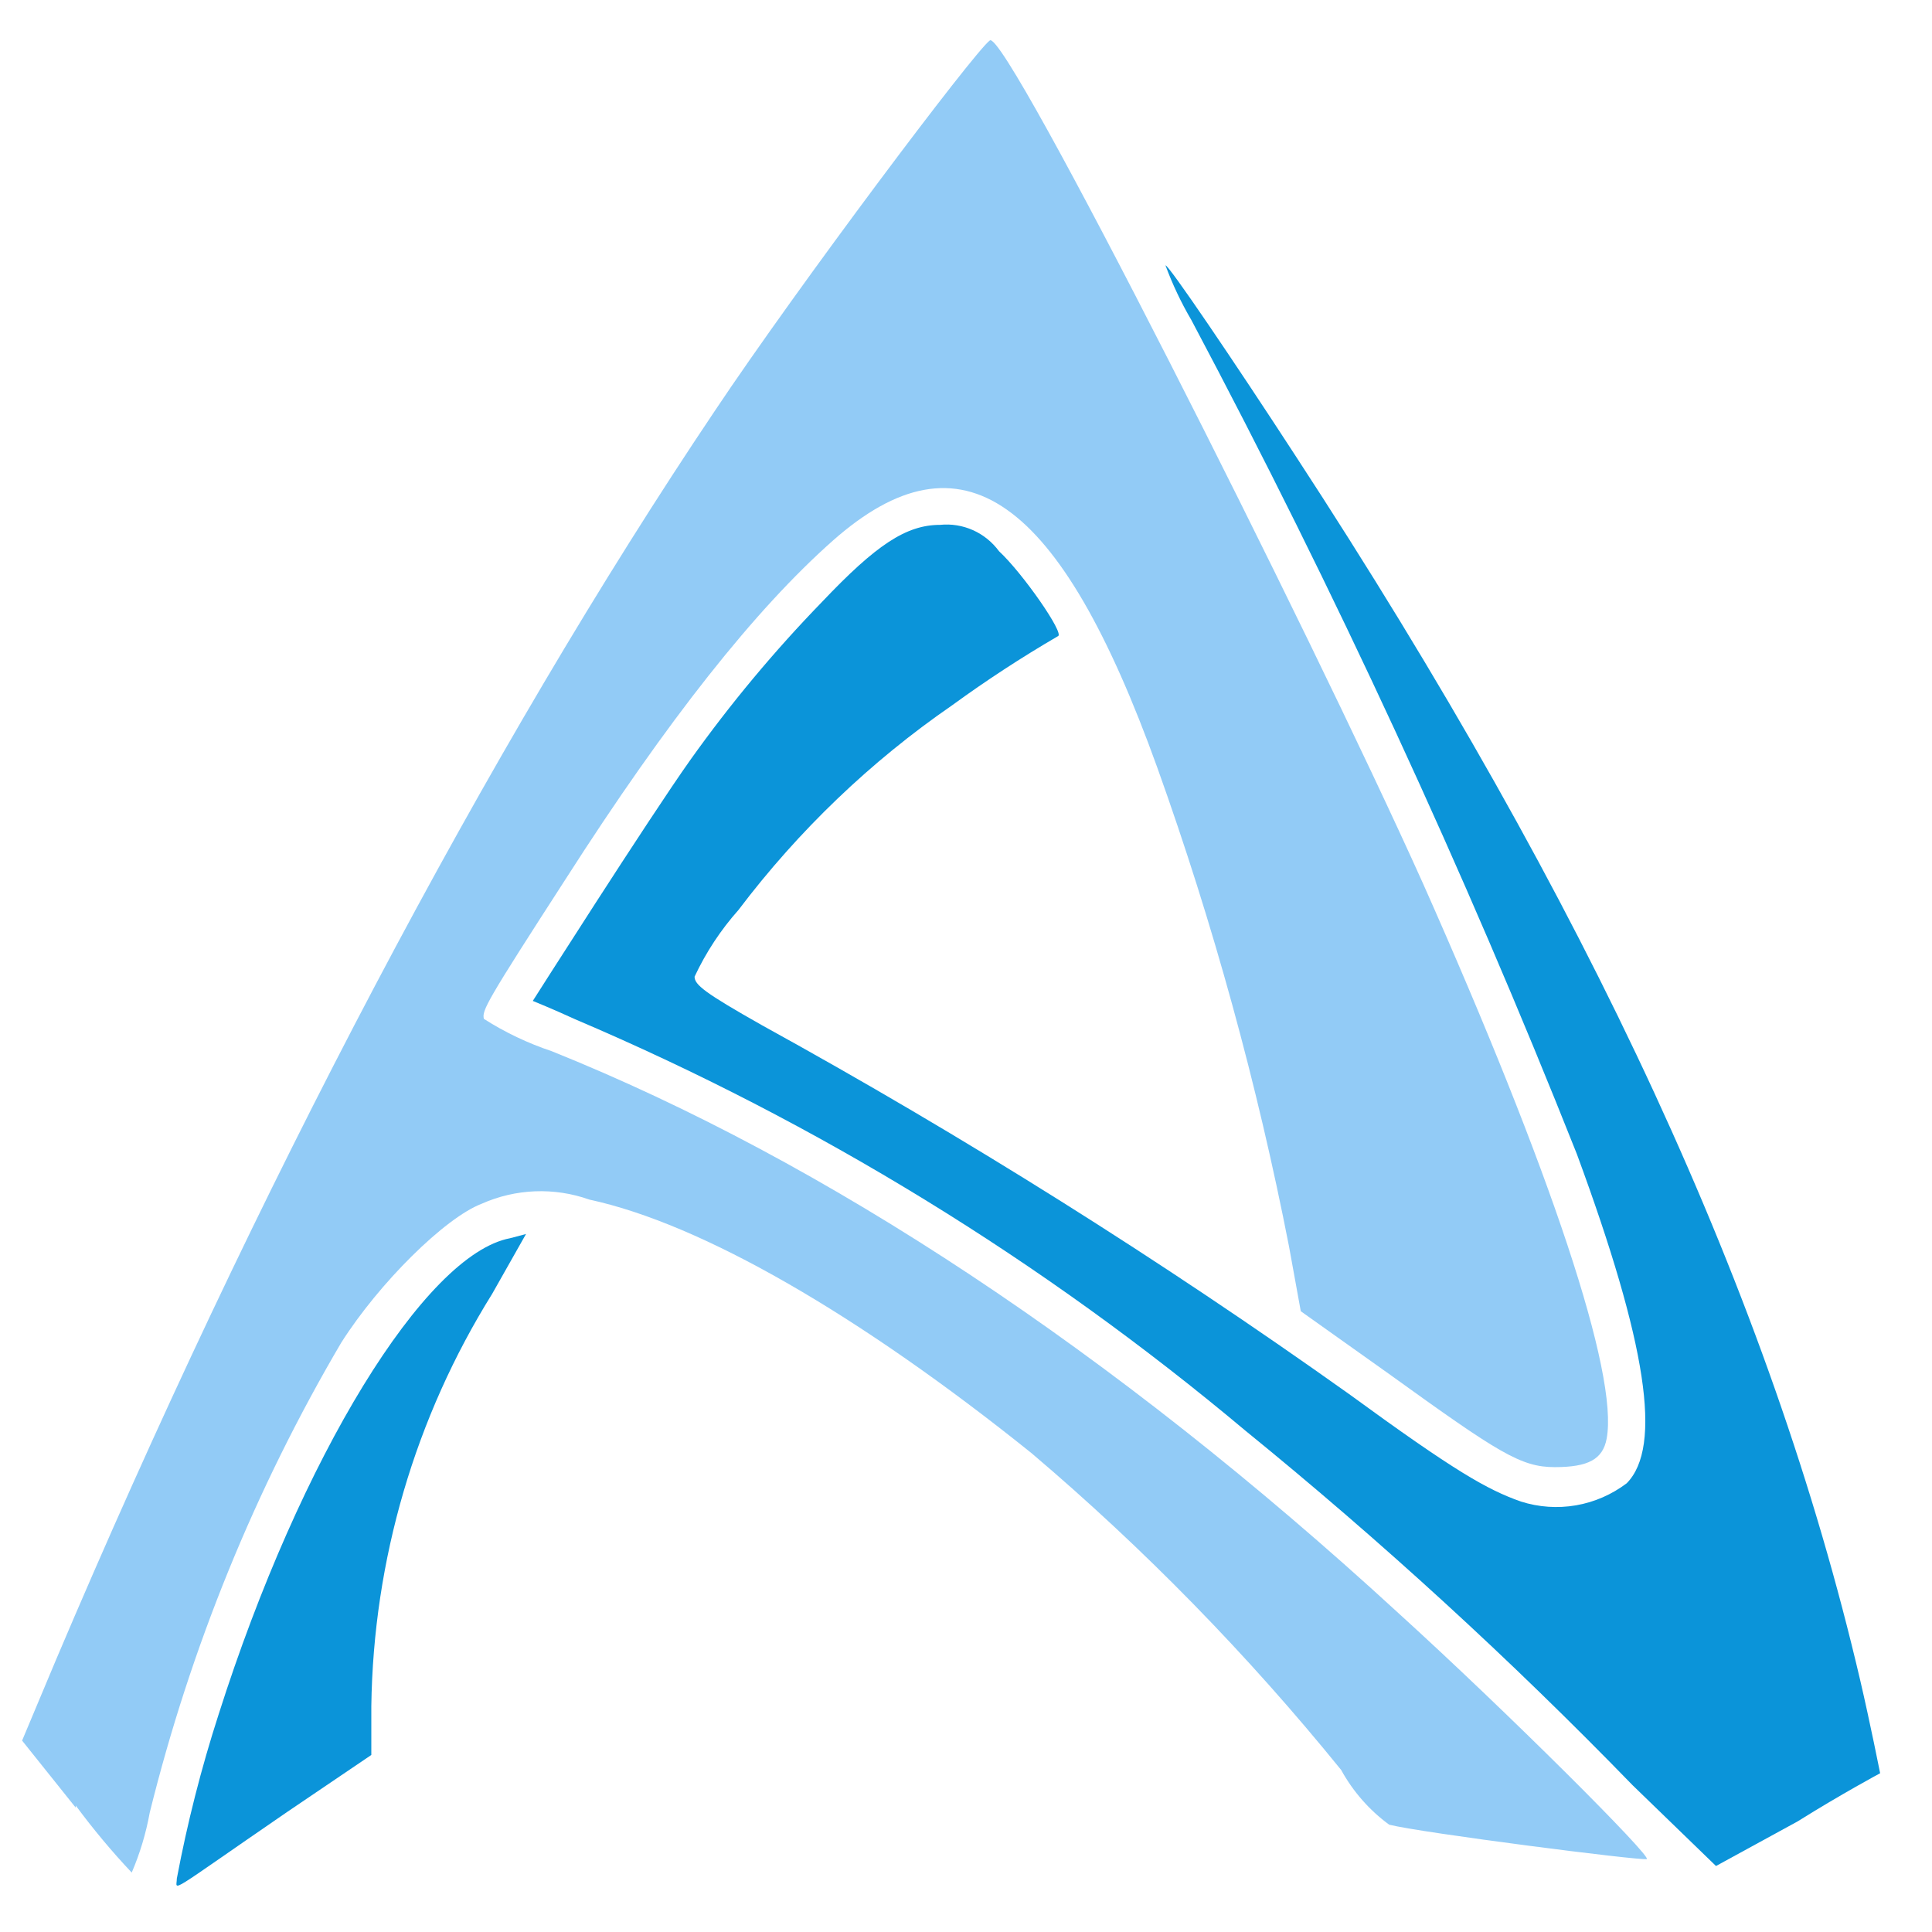
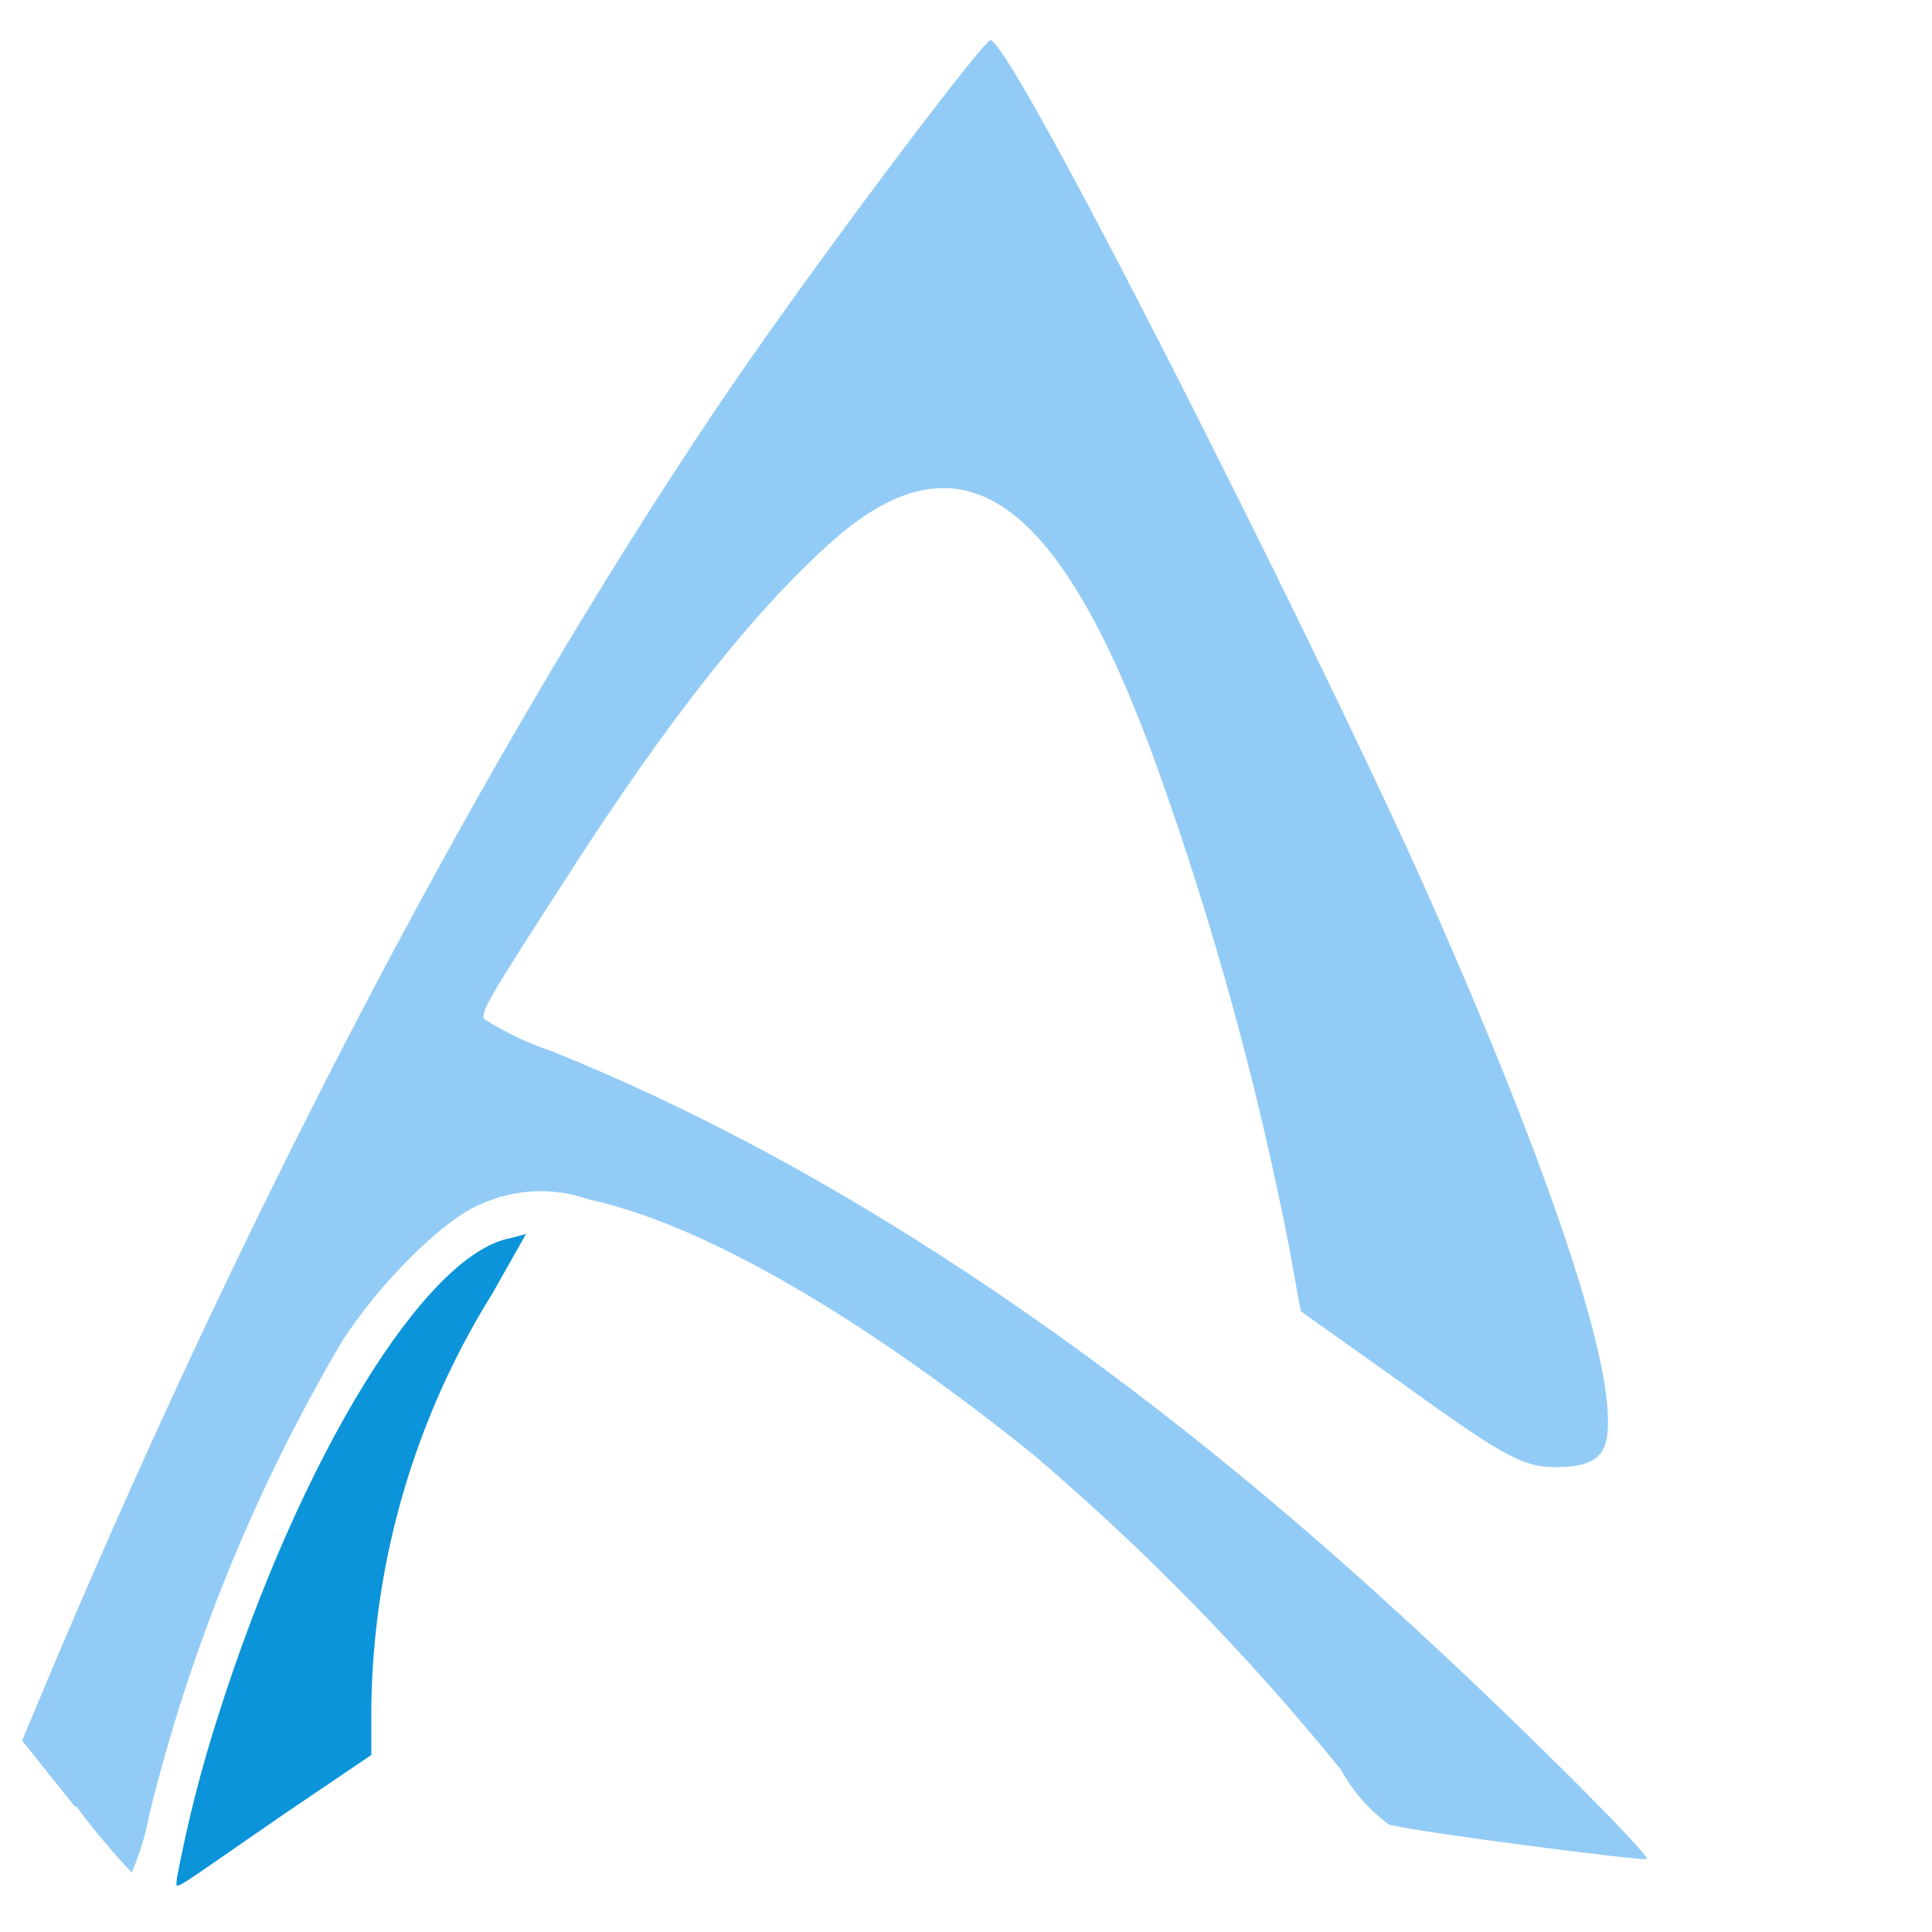
<svg xmlns="http://www.w3.org/2000/svg" width="57" height="57" viewBox="0 0 57 57" fill="none">
-   <path d="M48.166 52.669C44.563 48.958 40.748 45.465 36.742 42.208C30.771 37.198 24.106 33.108 16.963 30.069C16.311 29.769 15.719 29.53 15.719 29.53C15.719 29.53 19.136 24.154 20.371 22.415C21.548 20.763 22.848 19.205 24.257 17.753C25.848 16.076 26.735 15.485 27.735 15.485C28.066 15.451 28.4 15.505 28.705 15.641C29.01 15.777 29.274 15.991 29.474 16.262C30.178 16.915 31.421 18.707 31.213 18.769C30.139 19.395 29.097 20.075 28.091 20.808C25.686 22.466 23.558 24.505 21.788 26.846C21.264 27.435 20.827 28.098 20.492 28.815C20.492 29.053 20.788 29.292 22.492 30.254C28.462 33.541 34.242 37.172 39.803 41.13C42.924 43.408 43.871 43.947 44.871 44.3C45.397 44.467 45.953 44.506 46.496 44.412C47.038 44.319 47.551 44.095 47.993 43.761C49.053 42.684 48.584 39.639 46.523 34.05C43.185 25.641 39.388 17.427 35.151 9.446C34.849 8.932 34.593 8.391 34.386 7.831C34.447 7.769 36.394 10.638 38.22 13.445C46.871 26.688 52.236 38.261 54.879 49.561C55.174 50.824 55.47 52.316 55.47 52.316C55.47 52.316 54.348 52.916 53.035 53.737L50.627 55.053L48.166 52.669Z" fill="#0B94D9" />
  <path d="M2.234 53.331L0.652 51.353L1.652 48.97C7.538 35.092 14.372 22.123 21.084 12.13C23.553 8.431 28.735 1.536 29.204 1.192C29.674 0.847 38.568 18.468 41.985 26.07C45.758 34.553 47.758 40.539 47.401 42.446C47.288 43.046 46.871 43.285 45.871 43.285C44.871 43.285 44.219 42.87 40.985 40.539L38.377 38.685L38.029 36.769C37.09 31.967 35.791 27.245 34.143 22.644C31.256 14.628 28.37 12.598 24.579 15.944C22.284 17.974 19.693 21.241 16.693 25.928C14.337 29.574 14.215 29.813 14.276 30.06C14.902 30.459 15.574 30.779 16.276 31.013C24.344 34.253 32.856 39.877 41.22 47.557C44.515 50.55 48.758 54.796 48.584 54.849C48.41 54.902 41.924 54.072 40.985 53.834C40.402 53.407 39.918 52.856 39.568 52.219C36.814 48.821 33.755 45.691 30.43 42.87C25.361 38.8 20.71 36.107 17.389 35.392C16.351 35.023 15.214 35.067 14.207 35.516C13.128 35.931 11.19 37.846 10.068 39.612C7.528 43.93 5.624 48.603 4.417 53.481C4.307 54.088 4.129 54.681 3.886 55.247C3.297 54.622 2.746 53.961 2.234 53.269V53.331Z" fill="#92CBF6" />
  <path d="M5.217 55.423C5.526 53.783 5.938 52.164 6.451 50.577C8.868 42.984 12.537 37.008 15.05 36.531L15.519 36.407L14.52 38.173C12.248 41.816 11.014 46.027 10.955 50.338V51.777L8.477 53.455C4.825 55.962 5.217 55.785 5.217 55.423Z" fill="#0B94D9" />
</svg>